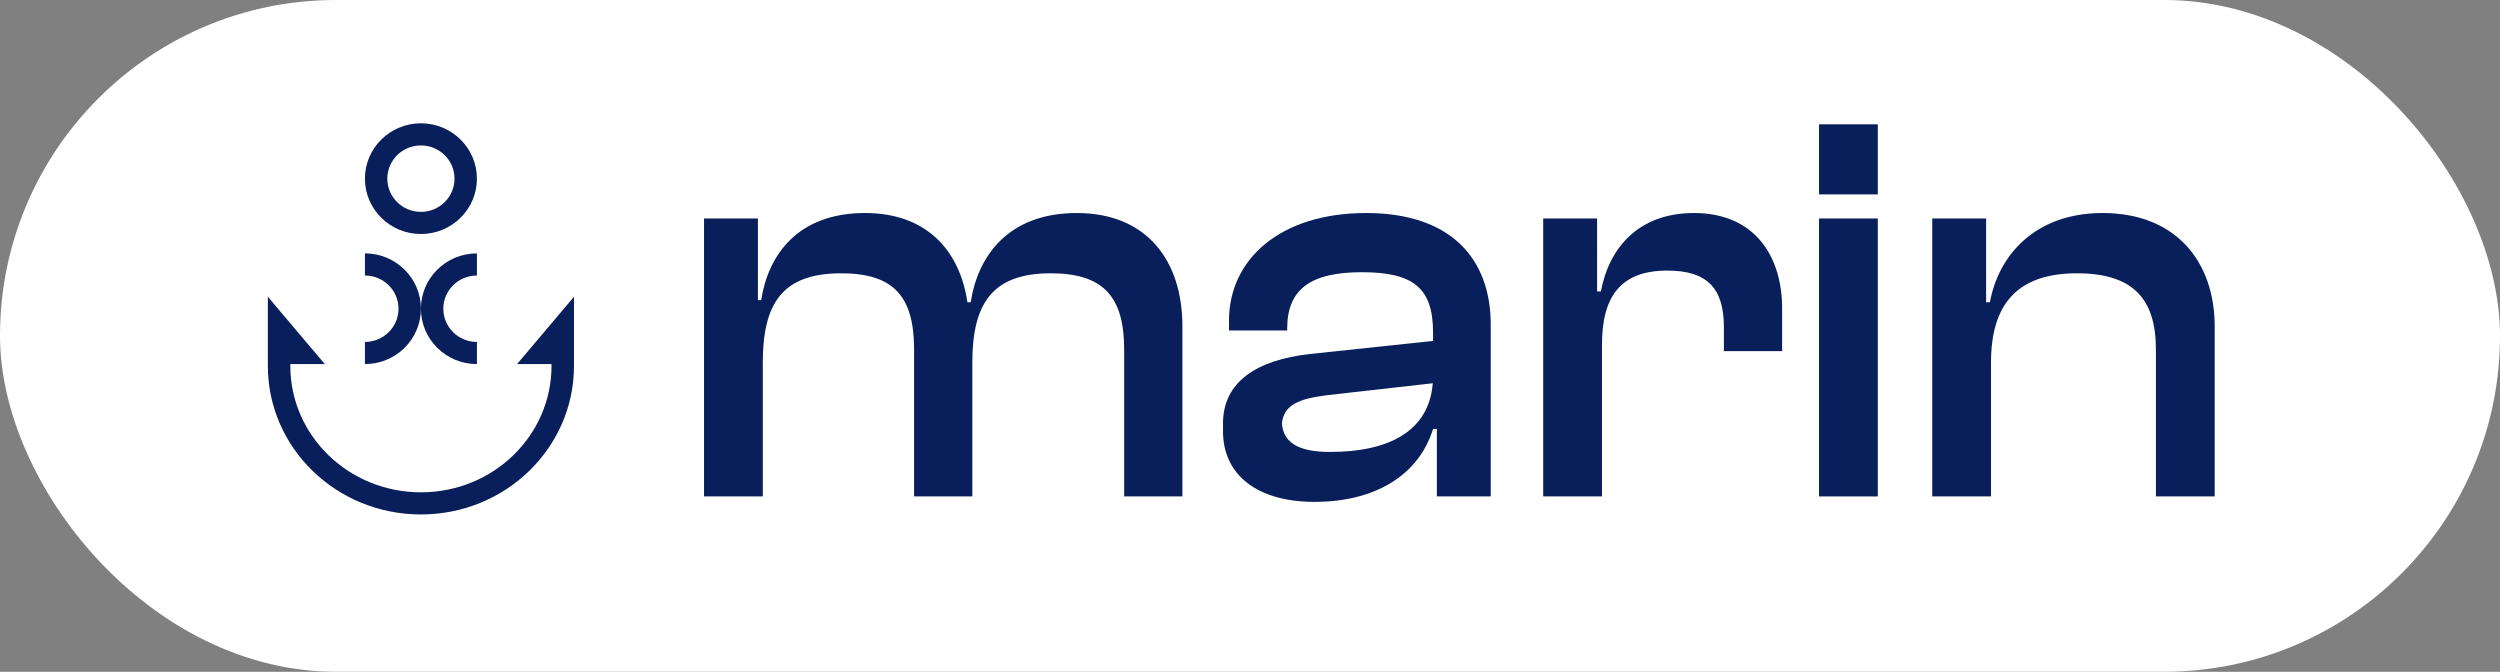
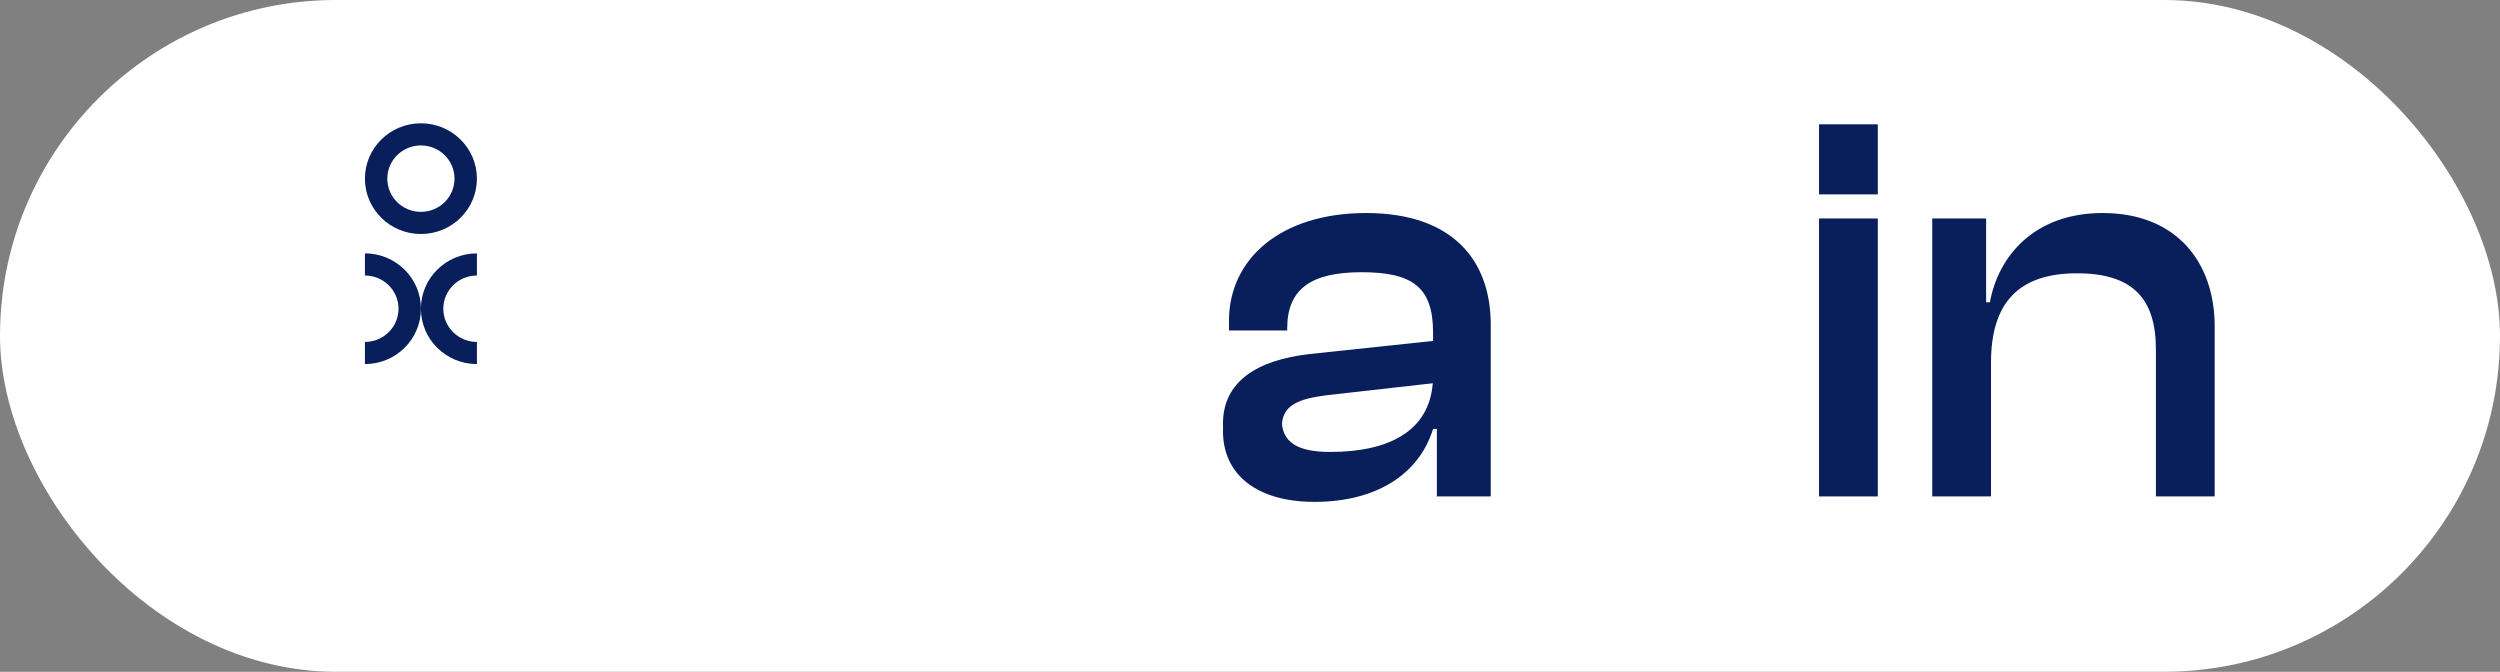
<svg xmlns="http://www.w3.org/2000/svg" width="588" height="158" viewBox="0 0 588 158" fill="none">
  <rect x="0" y="0" width="588" height="158" fill="#808080" stroke="none" />
  <rect width="588" height="158" rx="79" fill="white" />
-   <path d="M135 85.632H134.996C134.998 85.776 135 85.921 135 86.066C135 105.36 118.882 121 99 121C79.118 121 63 105.36 63 86.066C63 85.921 63.002 85.776 63.004 85.632H63V69.792L76.391 85.632H68.288C68.286 85.776 68.284 85.921 68.284 86.066C68.284 102.408 81.959 115.792 99 115.792C116.041 115.792 129.716 102.408 129.716 86.066C129.716 85.921 129.714 85.776 129.712 85.632H121.609L135 69.792V85.632Z" fill="#081F5C" />
  <path fill-rule="evenodd" clip-rule="evenodd" d="M321.311 50.103C341.534 50.103 350.622 61.112 350.622 76.344V116.76H337.95V100.888H337.055C333.727 111.64 323.614 118.04 309.15 118.04C295.967 118.04 287.647 111.896 287.646 101.4C287.646 101.109 287.654 100.821 287.668 100.537C287.654 100.242 287.646 99.942 287.646 99.64C287.647 89.784 295.583 84.664 308.127 83.256L337.055 80.184V78.201C337.046 67.729 332.434 64.024 320.286 64.024C308.51 64.025 302.751 67.864 302.751 77.208V77.72H289.055V77.208C289.055 76.789 289.066 76.373 289.086 75.96H289.055V75.448C289.055 60.984 301.087 50.103 321.311 50.103ZM312.095 92.952C305.363 93.794 301.905 95.312 301.509 99.629C301.899 104.145 305.398 106.296 312.862 106.296C326.628 106.296 336.104 101.426 336.986 90.143L312.095 92.952Z" fill="#081F5C" />
-   <path d="M253.268 50.103C269.779 50.104 278.099 61.368 278.1 76.728V116.76H264.403V82.2C264.403 69.656 259.411 64.28 247.123 64.28C233.555 64.28 228.691 71.193 228.691 85.272V116.76H214.995V82.2C214.995 69.656 210.132 64.28 197.844 64.28C184.148 64.28 179.411 71.192 179.411 85.272V116.76H165.588V51.384H178.26V70.584H179.027C180.691 59.96 187.604 50.103 203.476 50.103C217.939 50.103 225.747 58.936 227.539 71.096H228.308C229.972 60.216 237.14 50.103 253.268 50.103Z" fill="#081F5C" />
-   <path d="M398.419 50.103C412.883 50.104 419.154 60.472 419.154 72.504V82.584H405.459V76.952C405.459 67.864 401.618 63.64 392.146 63.64C381.267 63.64 376.786 69.656 376.786 81.048V116.76H362.963V51.384H375.635V68.536H376.53C378.45 58.296 385.363 50.103 398.419 50.103Z" fill="#081F5C" />
  <path d="M441.661 116.76H427.838V51.384H441.661V116.76Z" fill="#081F5C" />
  <path d="M494.526 50.103C512.19 50.103 520.894 62.008 520.895 76.728V116.76H507.07V82.2C507.07 70.296 501.695 64.28 488.511 64.28C474.559 64.28 468.286 71.448 468.286 85.272V116.76H454.463V51.384H467.135V71.096H468.03C469.95 60.344 478.399 50.104 494.526 50.103Z" fill="#081F5C" />
  <path d="M85.829 59.595C93.103 59.595 99 65.423 99 72.613C99 79.803 93.103 85.632 85.829 85.632V80.425C90.194 80.425 93.731 76.927 93.731 72.613C93.731 68.299 90.194 64.802 85.829 64.802V59.595Z" fill="#081F5C" />
  <path d="M112.171 64.802C107.807 64.802 104.269 68.299 104.269 72.613C104.269 76.927 107.807 80.425 112.171 80.425V85.632C104.897 85.632 99 79.803 99 72.613C99 65.423 104.897 59.595 112.171 59.595V64.802Z" fill="#081F5C" />
  <path fill-rule="evenodd" clip-rule="evenodd" d="M99 29C106.274 29 112.171 34.829 112.171 42.019C112.171 49.209 106.274 55.038 99 55.038C91.726 55.038 85.829 49.209 85.829 42.019C85.829 34.829 91.726 29 99 29ZM99 34.208C94.636 34.208 91.098 37.705 91.098 42.019C91.098 46.333 94.636 49.83 99 49.83C103.364 49.83 106.902 46.333 106.902 42.019C106.902 37.705 103.364 34.208 99 34.208Z" fill="#081F5C" />
  <path d="M441.661 45.72H427.838V29.24H441.661V45.72Z" fill="#081F5C" />
</svg>